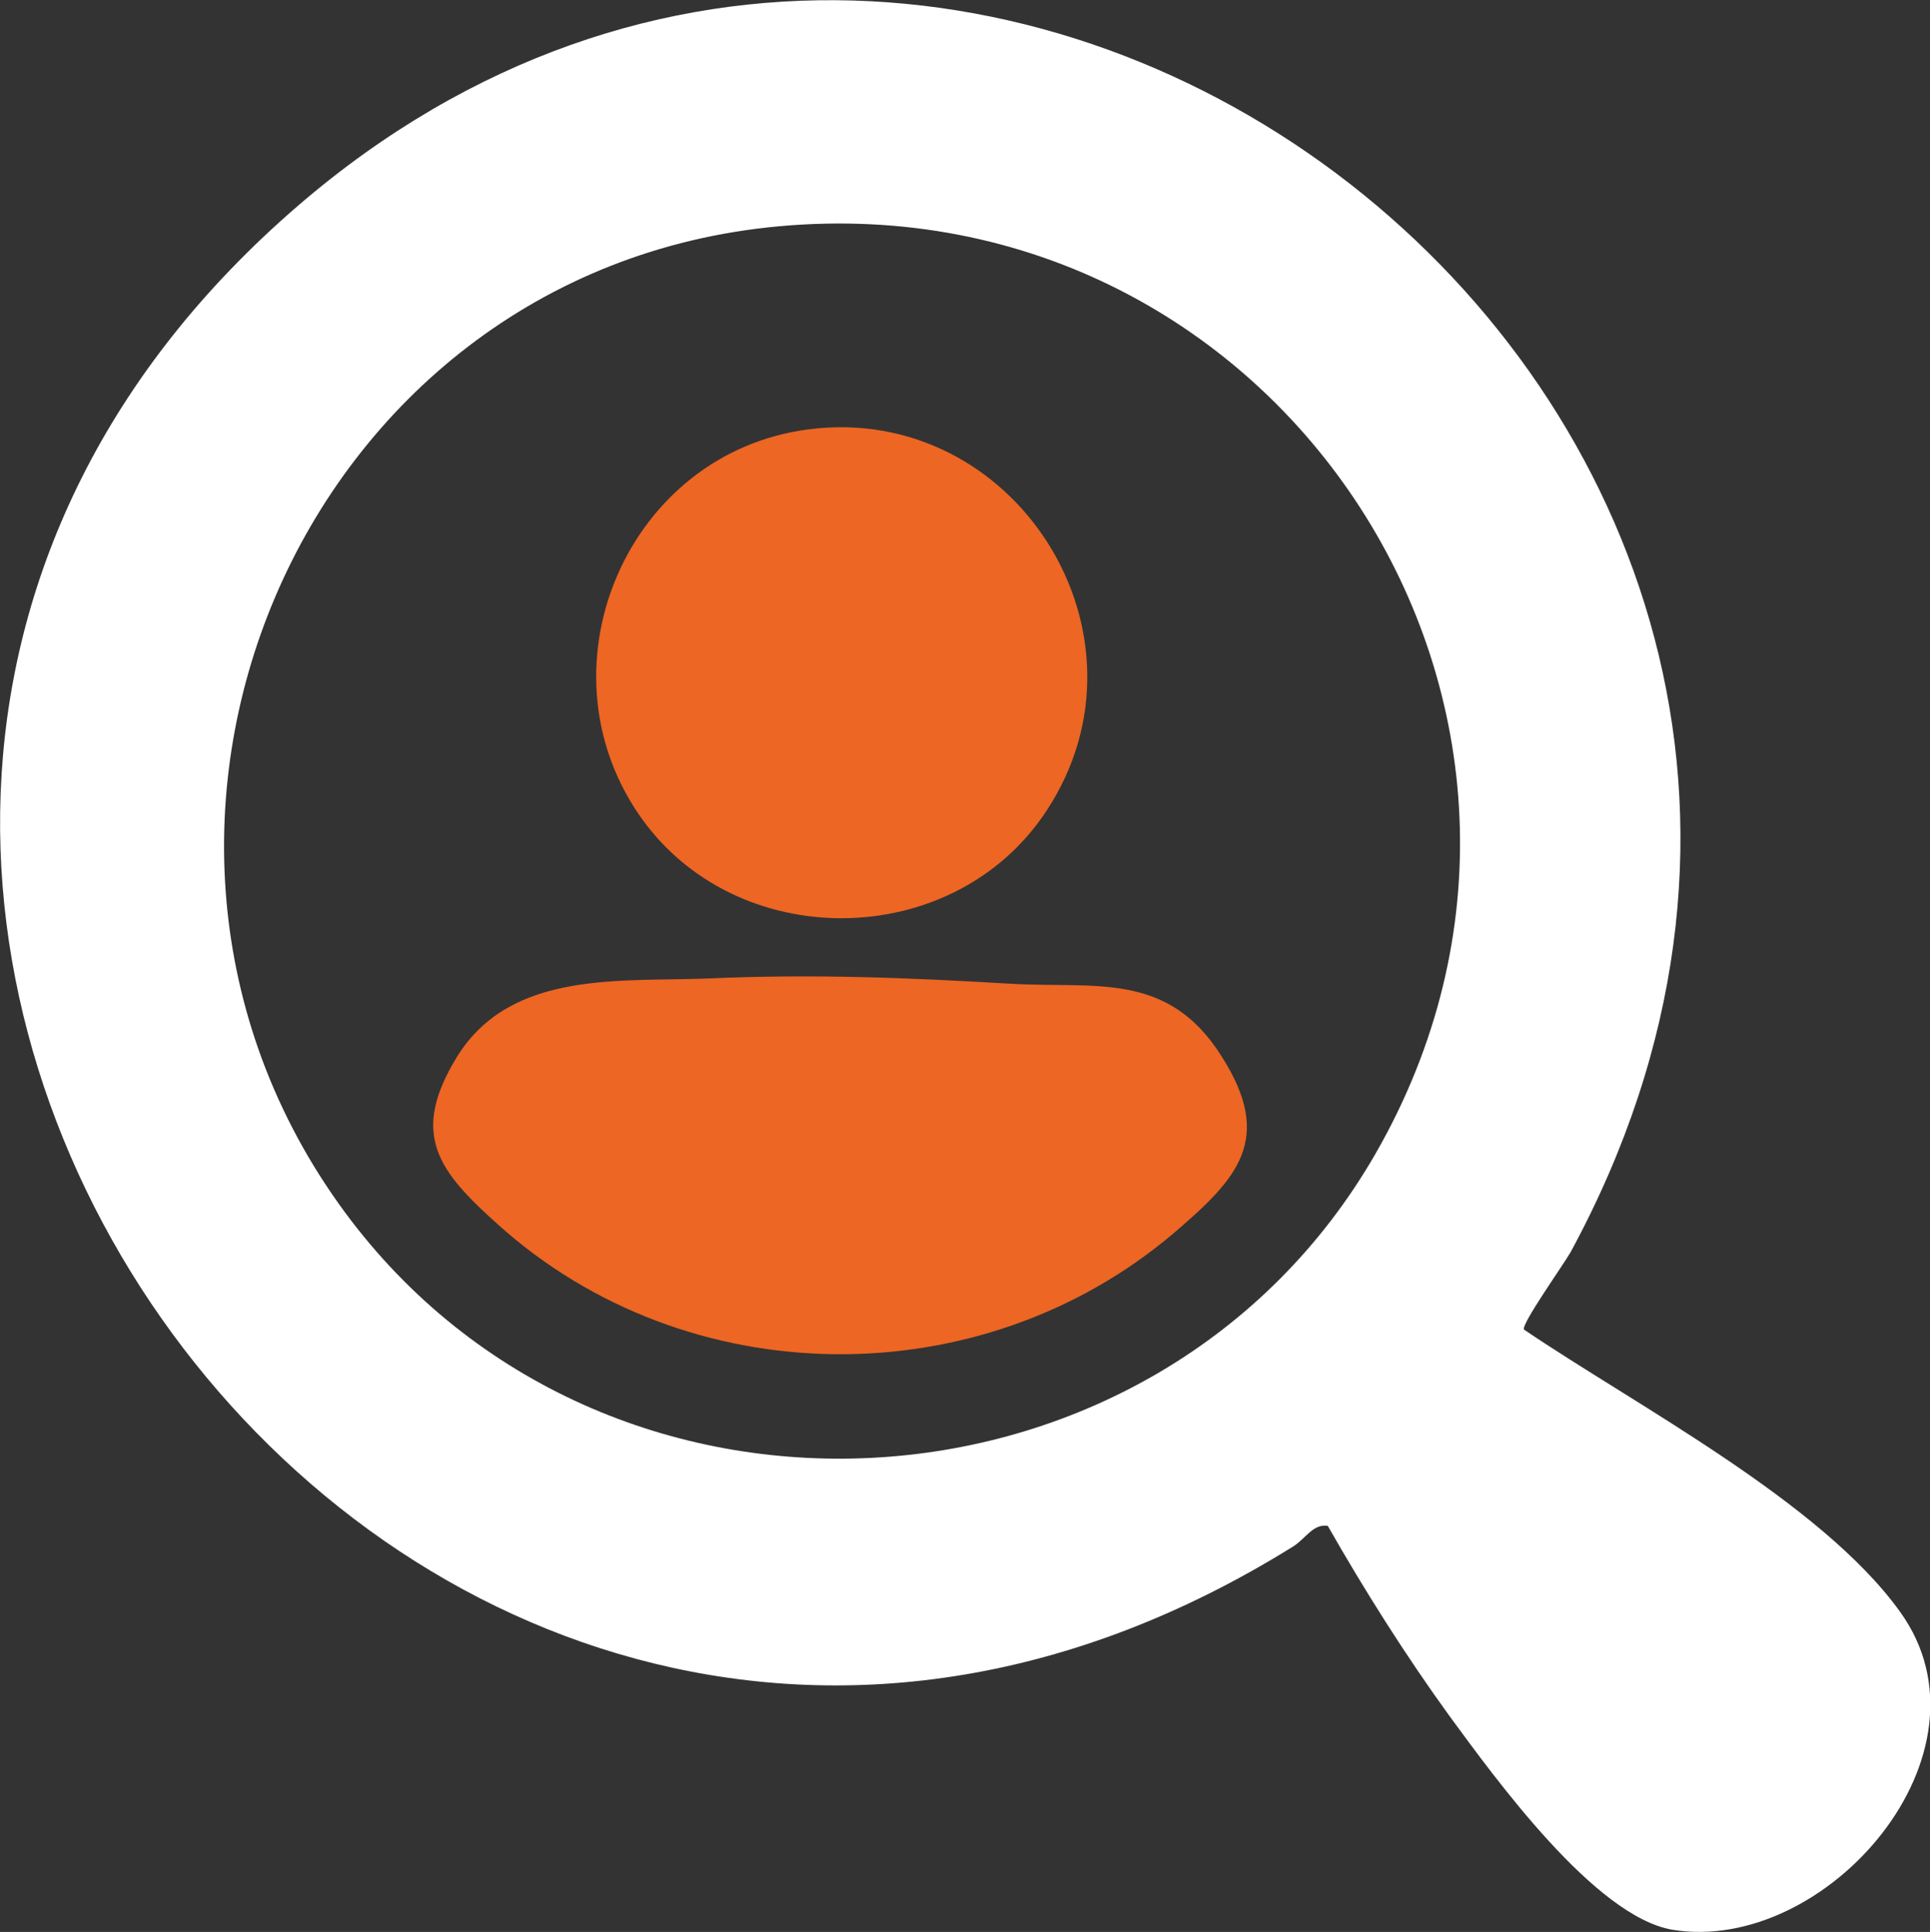
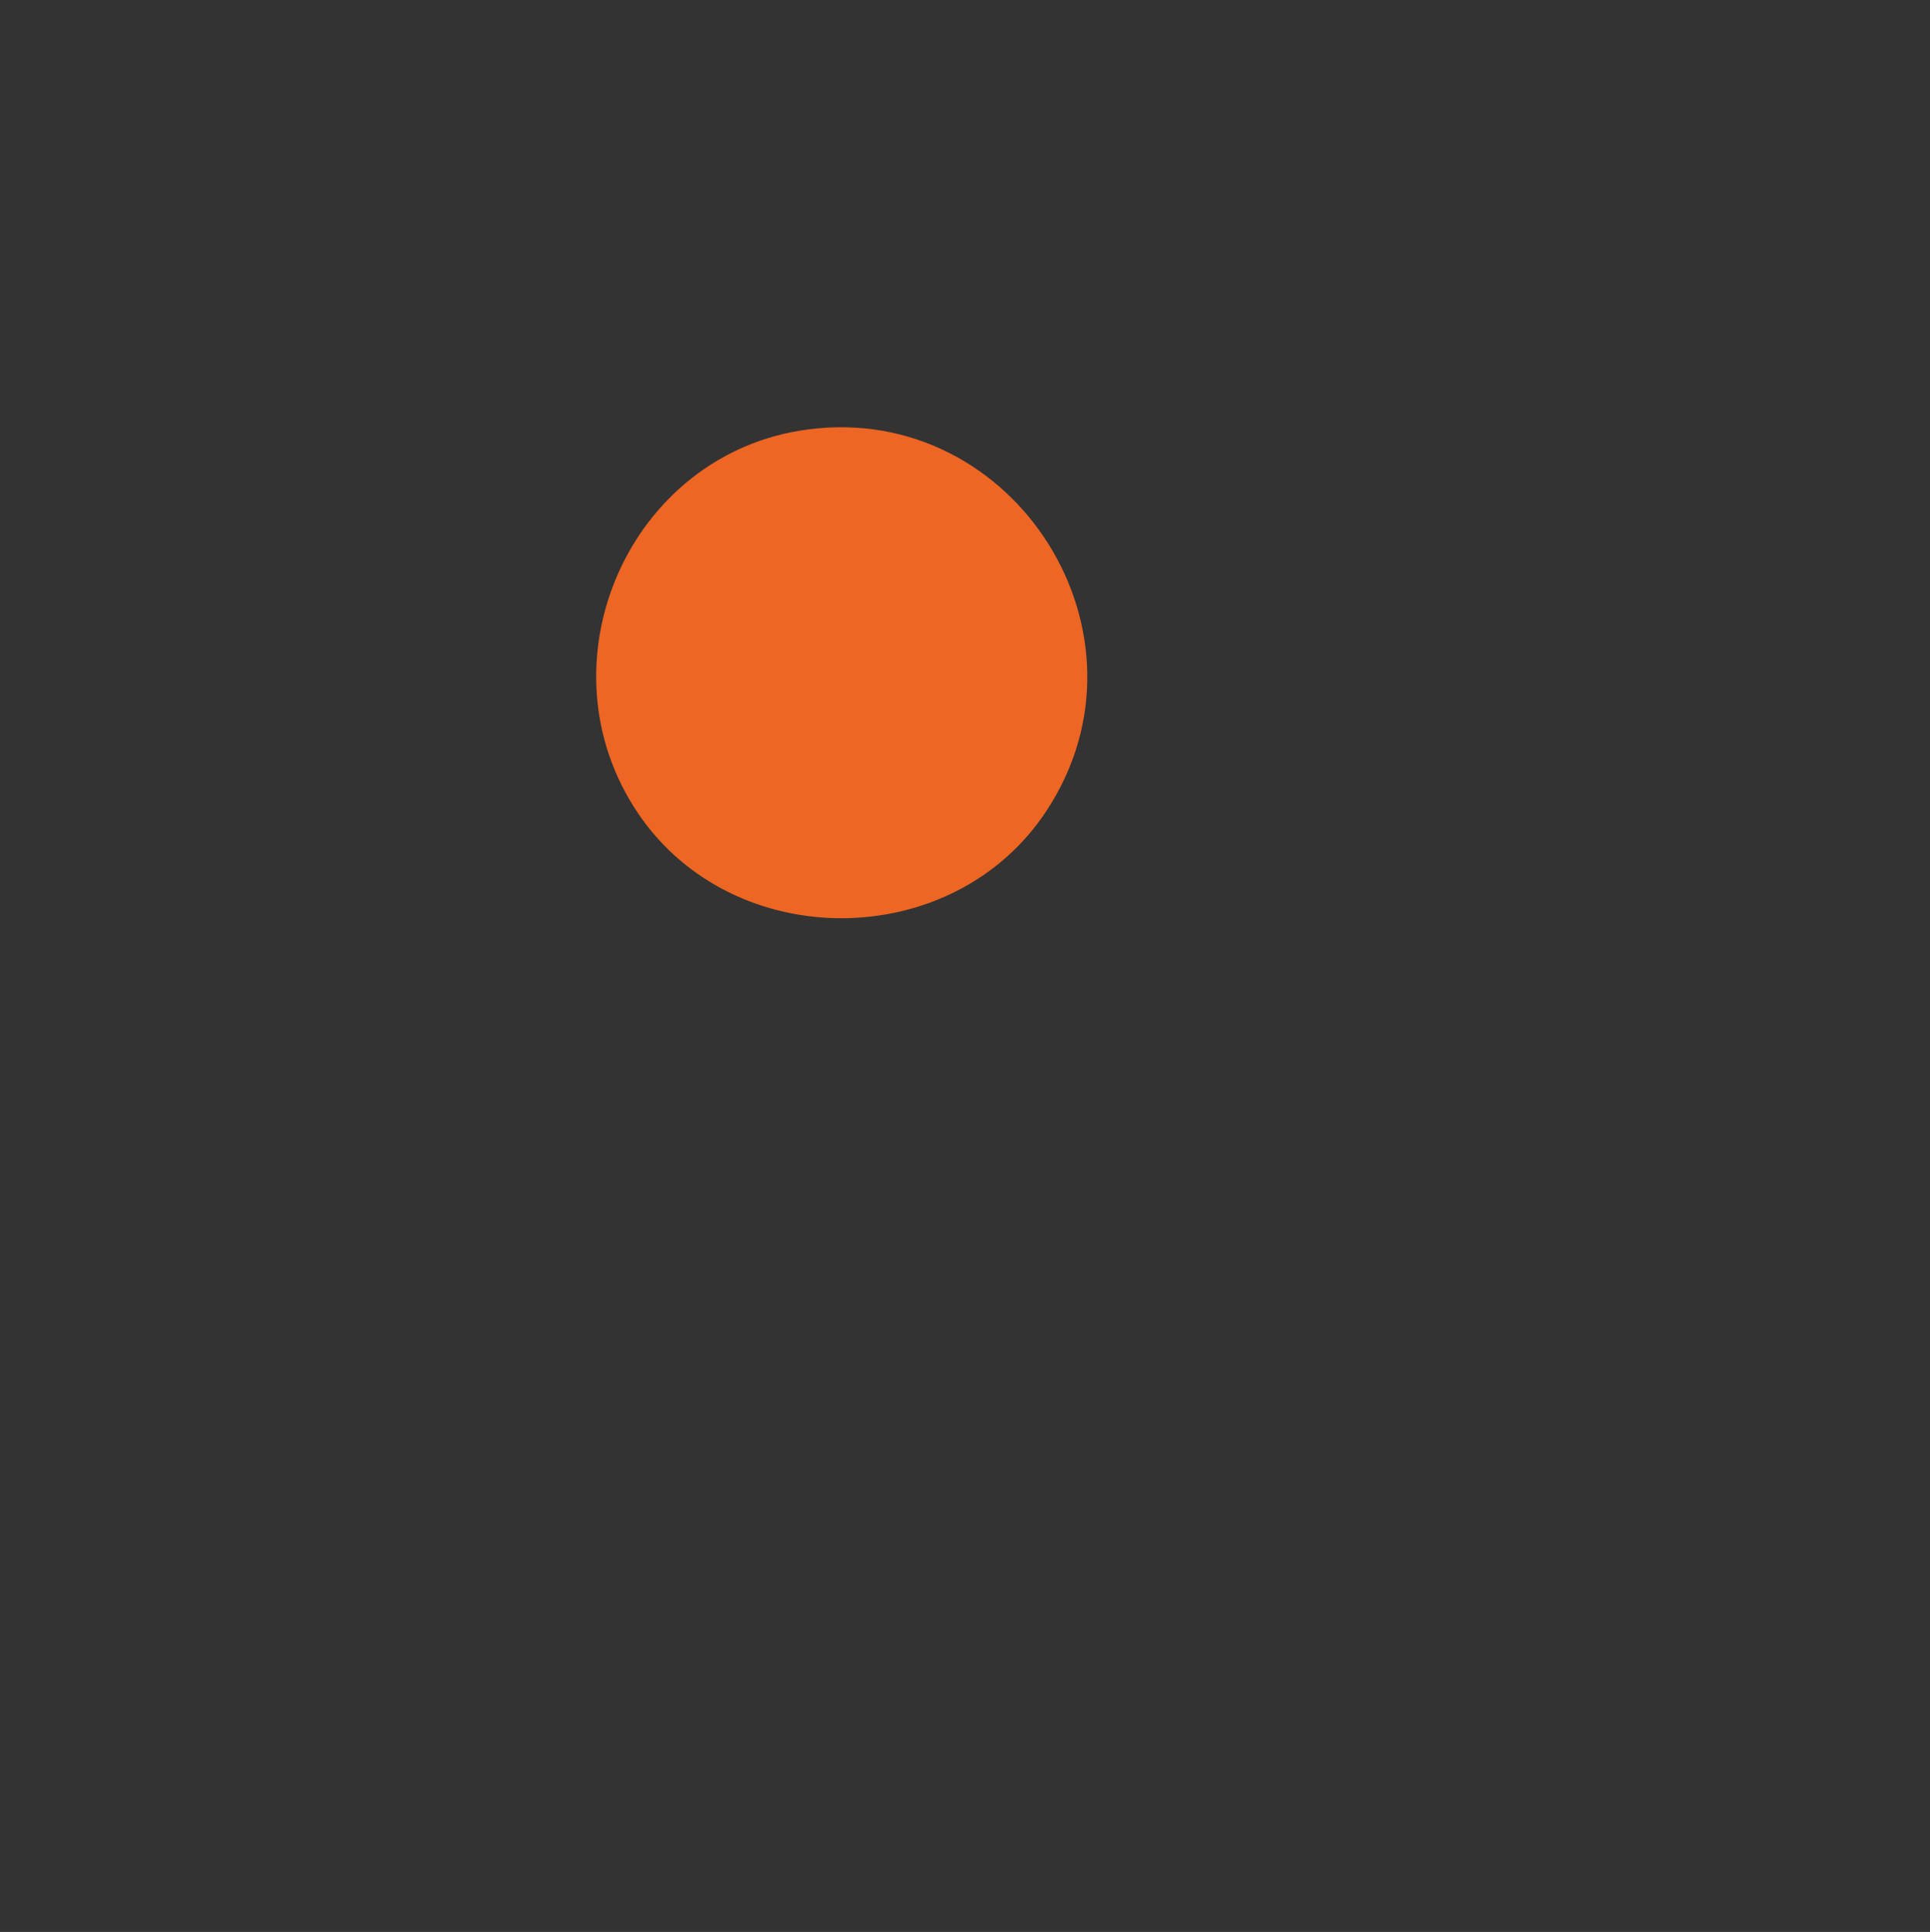
<svg xmlns="http://www.w3.org/2000/svg" xmlns:xlink="http://www.w3.org/1999/xlink" version="1.1" id="Layer_1" x="0px" y="0px" viewBox="0 0 256.7 256.9" style="enable-background:new 0 0 256.7 256.9;" xml:space="preserve">
  <rect x="0" y="0" width="256.7" height="256.9" fill="#333333" stroke="none" />
  <style type="text/css">
	.st0{clip-path:url(#SVGID_2_);fill:#FFFFFF;}
	.st1{clip-path:url(#SVGID_2_);fill:#ED6623;}
</style>
  <g>
    <defs>
      <rect id="SVGID_1_" width="256.7" height="256.9" />
    </defs>
    <clipPath id="SVGID_2_">
      <use xlink:href="#SVGID_1_" style="overflow:visible;" />
    </clipPath>
-     <path class="st0" d="M202.7,176.8c14.9,10.1,39.5,22.9,50,37.5c13.6,18.8-9.8,45.7-30.3,42.3c-10.3-1.8-23.5-20.1-29.6-28.4   c-5.8-8-11.3-16.7-16.2-25.3c-2-0.3-2.9,1.7-4.7,2.8C54.1,278.9-63.6,116.2,39.7,27.3C132-52.1,268.6,56.4,208.9,166.5   C207.8,168.4,202.3,176.1,202.7,176.8 M103.5,30.1C39.7,36,7.9,111.4,46.7,162.3c35,45.8,107.4,41.1,136.2-8.8   C216.6,95,170.4,23.9,103.5,30.1" />
-     <path class="st1" d="M94.5,130.1c13.6-0.6,26.3-0.1,39.7,0.7c11.3,0.7,21.1-1.8,28.3,9.7c7,11,2.1,16.2-6.3,23.4   c-25.7,21.9-64.8,21.6-90-1.1c-7.8-7-11.8-11.9-5.4-22.3C68,128.9,82.7,130.6,94.5,130.1" />
    <path class="st1" d="M107.5,57.1c27.5-3.6,47.1,27.3,31.7,50.7c-12.4,18.9-41.6,19.1-54.3,0.4C71.4,88.3,83.6,60.2,107.5,57.1" />
  </g>
</svg>